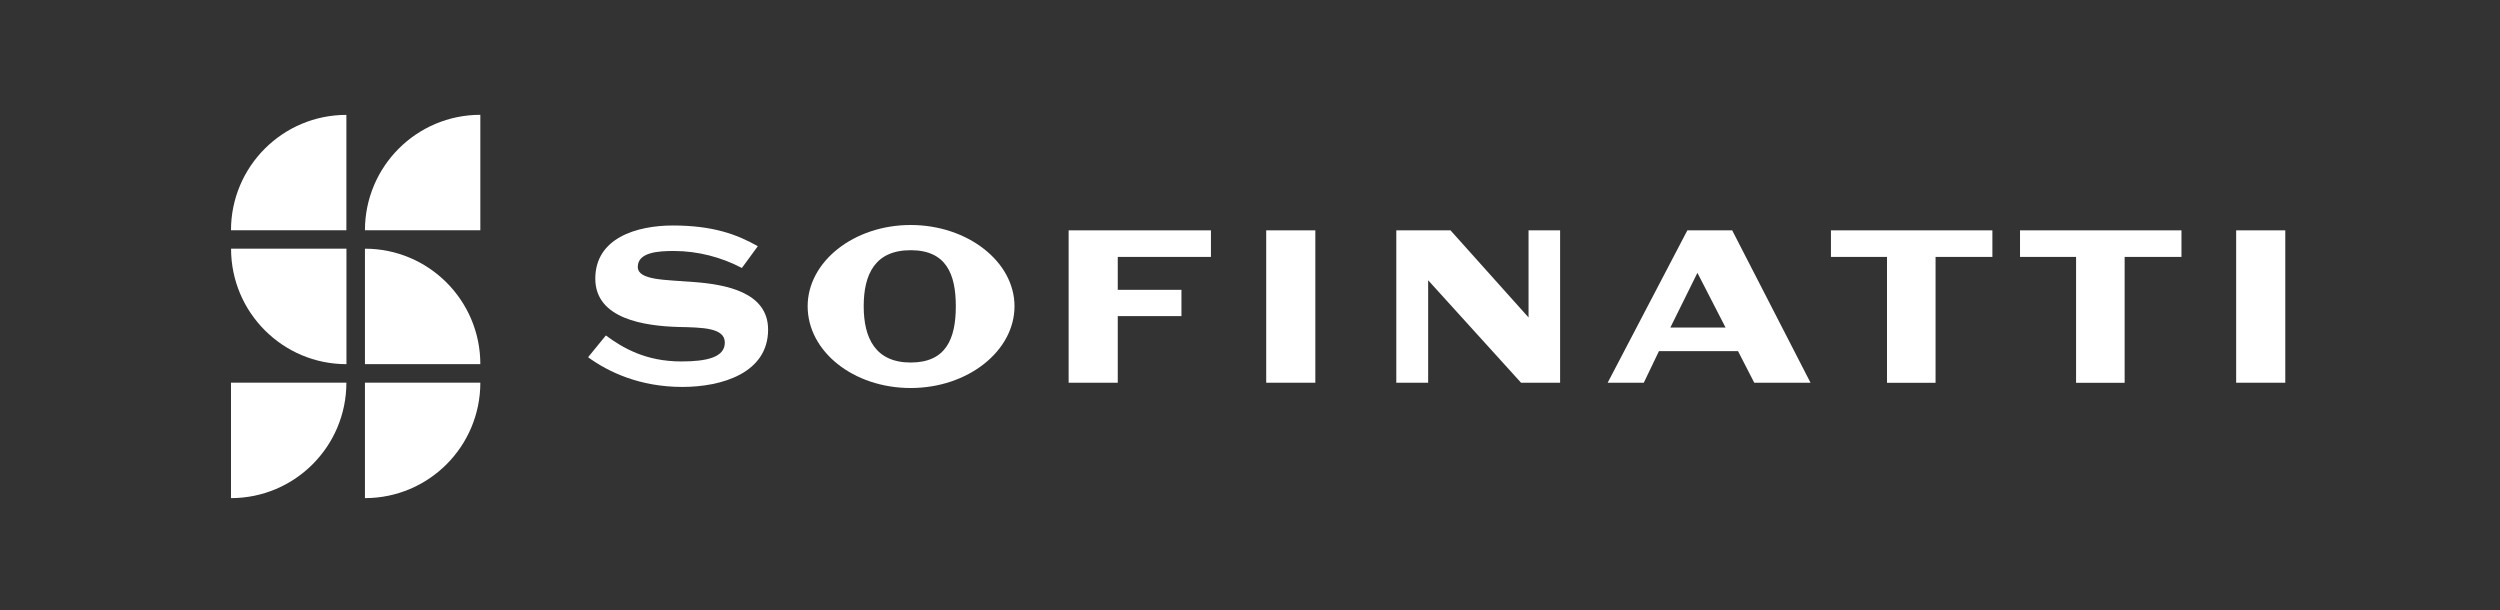
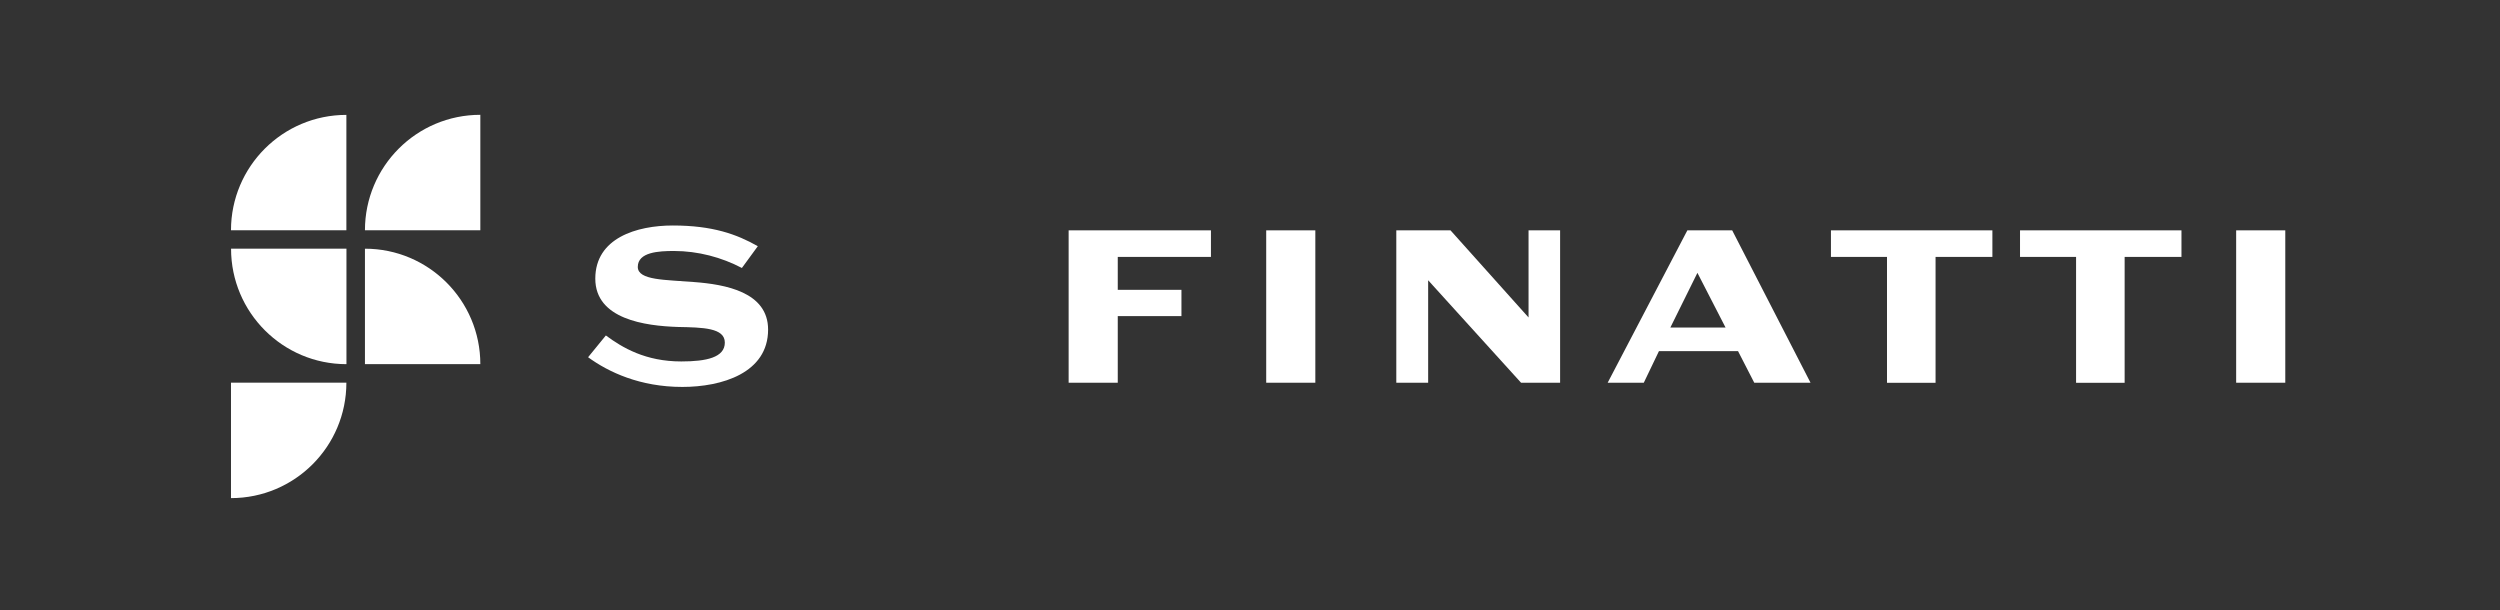
<svg xmlns="http://www.w3.org/2000/svg" id="CONTEUDO" viewBox="0 0 350.12 85.49">
  <rect x="0" y="0" width="350.12" height="85.49" fill="#333333" stroke="none" />
  <defs>
    <style>
      .cls-1 {
        fill: #fff;
        stroke-width: 0px;
      }
    </style>
  </defs>
  <g>
    <path class="cls-1" d="M51.11,34.83v16.17h16.16c0-8.93-7.24-16.17-16.16-16.17Z" />
    <path class="cls-1" d="M51.11,32.25h16.16v-16.17c-8.93,0-16.16,7.24-16.16,16.17Z" />
    <path class="cls-1" d="M32.35,69.76c8.93,0,16.16-7.24,16.16-16.17h-16.16v16.17Z" />
    <path class="cls-1" d="M48.52,51v-16.17h-16.16c0,8.93,7.24,16.17,16.16,16.17Z" />
    <path class="cls-1" d="M32.35,32.25h16.16v-16.16c-8.93,0-16.16,7.24-16.16,16.16Z" />
-     <path class="cls-1" d="M51.11,69.76c8.93,0,16.16-7.24,16.16-16.17h-16.16v16.17Z" />
  </g>
  <g>
    <path class="cls-1" d="M82.36,50.03l2.49-3.05c2.31,1.71,5.54,3.64,10.56,3.64,3.53,0,6.1-.56,6.1-2.64s-3.09-2.12-6.58-2.19c-4.57-.15-11.56-1.08-11.56-6.77s5.8-7.44,10.86-7.44c5.58,0,8.96,1.23,11.9,2.9l-2.23,3.05c-2.83-1.49-6.14-2.38-9.52-2.38-2.12,0-5.06.15-5.06,2.23,0,1.9,3.87,1.79,7.88,2.12,4.35.33,10.37,1.38,10.37,6.66,0,6.1-6.51,8.03-12.01,8.03-5.95,0-10.34-2.08-13.2-4.16Z" />
-     <path class="cls-1" d="M113.11,42.89c0-6.25,6.47-11.38,14.43-11.38s14.54,5.13,14.54,11.38-6.51,11.45-14.54,11.45-14.43-5.13-14.43-11.45ZM133.86,42.89c0-4.5-1.34-7.85-6.32-7.85s-6.58,3.35-6.58,7.85,1.67,7.88,6.58,7.88,6.32-3.27,6.32-7.88Z" />
    <path class="cls-1" d="M149.66,32.26h19.93v3.72h-13.05v4.61h8.92v3.68h-8.92v9.33h-6.88v-21.34Z" />
    <path class="cls-1" d="M177.33,32.26h6.88v21.34h-6.88v-21.34Z" />
    <path class="cls-1" d="M195.55,32.26h7.59l10.93,12.2v-12.2h4.42v21.34h-5.47l-13.01-14.35v14.35h-4.46v-21.34Z" />
    <path class="cls-1" d="M243.41,49.18h-11.08l-2.12,4.42h-5.06l11.16-21.34h6.28l10.97,21.34h-7.88l-2.27-4.42ZM233.93,45.87h7.73l-3.94-7.66-3.79,7.66Z" />
    <path class="cls-1" d="M264.27,35.98h-7.85v-3.72h22.61v3.72h-7.96v17.63h-6.8v-17.63Z" />
    <path class="cls-1" d="M290.75,35.98h-7.85v-3.72h22.61v3.72h-7.96v17.63h-6.8v-17.63Z" />
    <path class="cls-1" d="M313.17,32.26h6.88v21.34h-6.88v-21.34Z" />
  </g>
</svg>